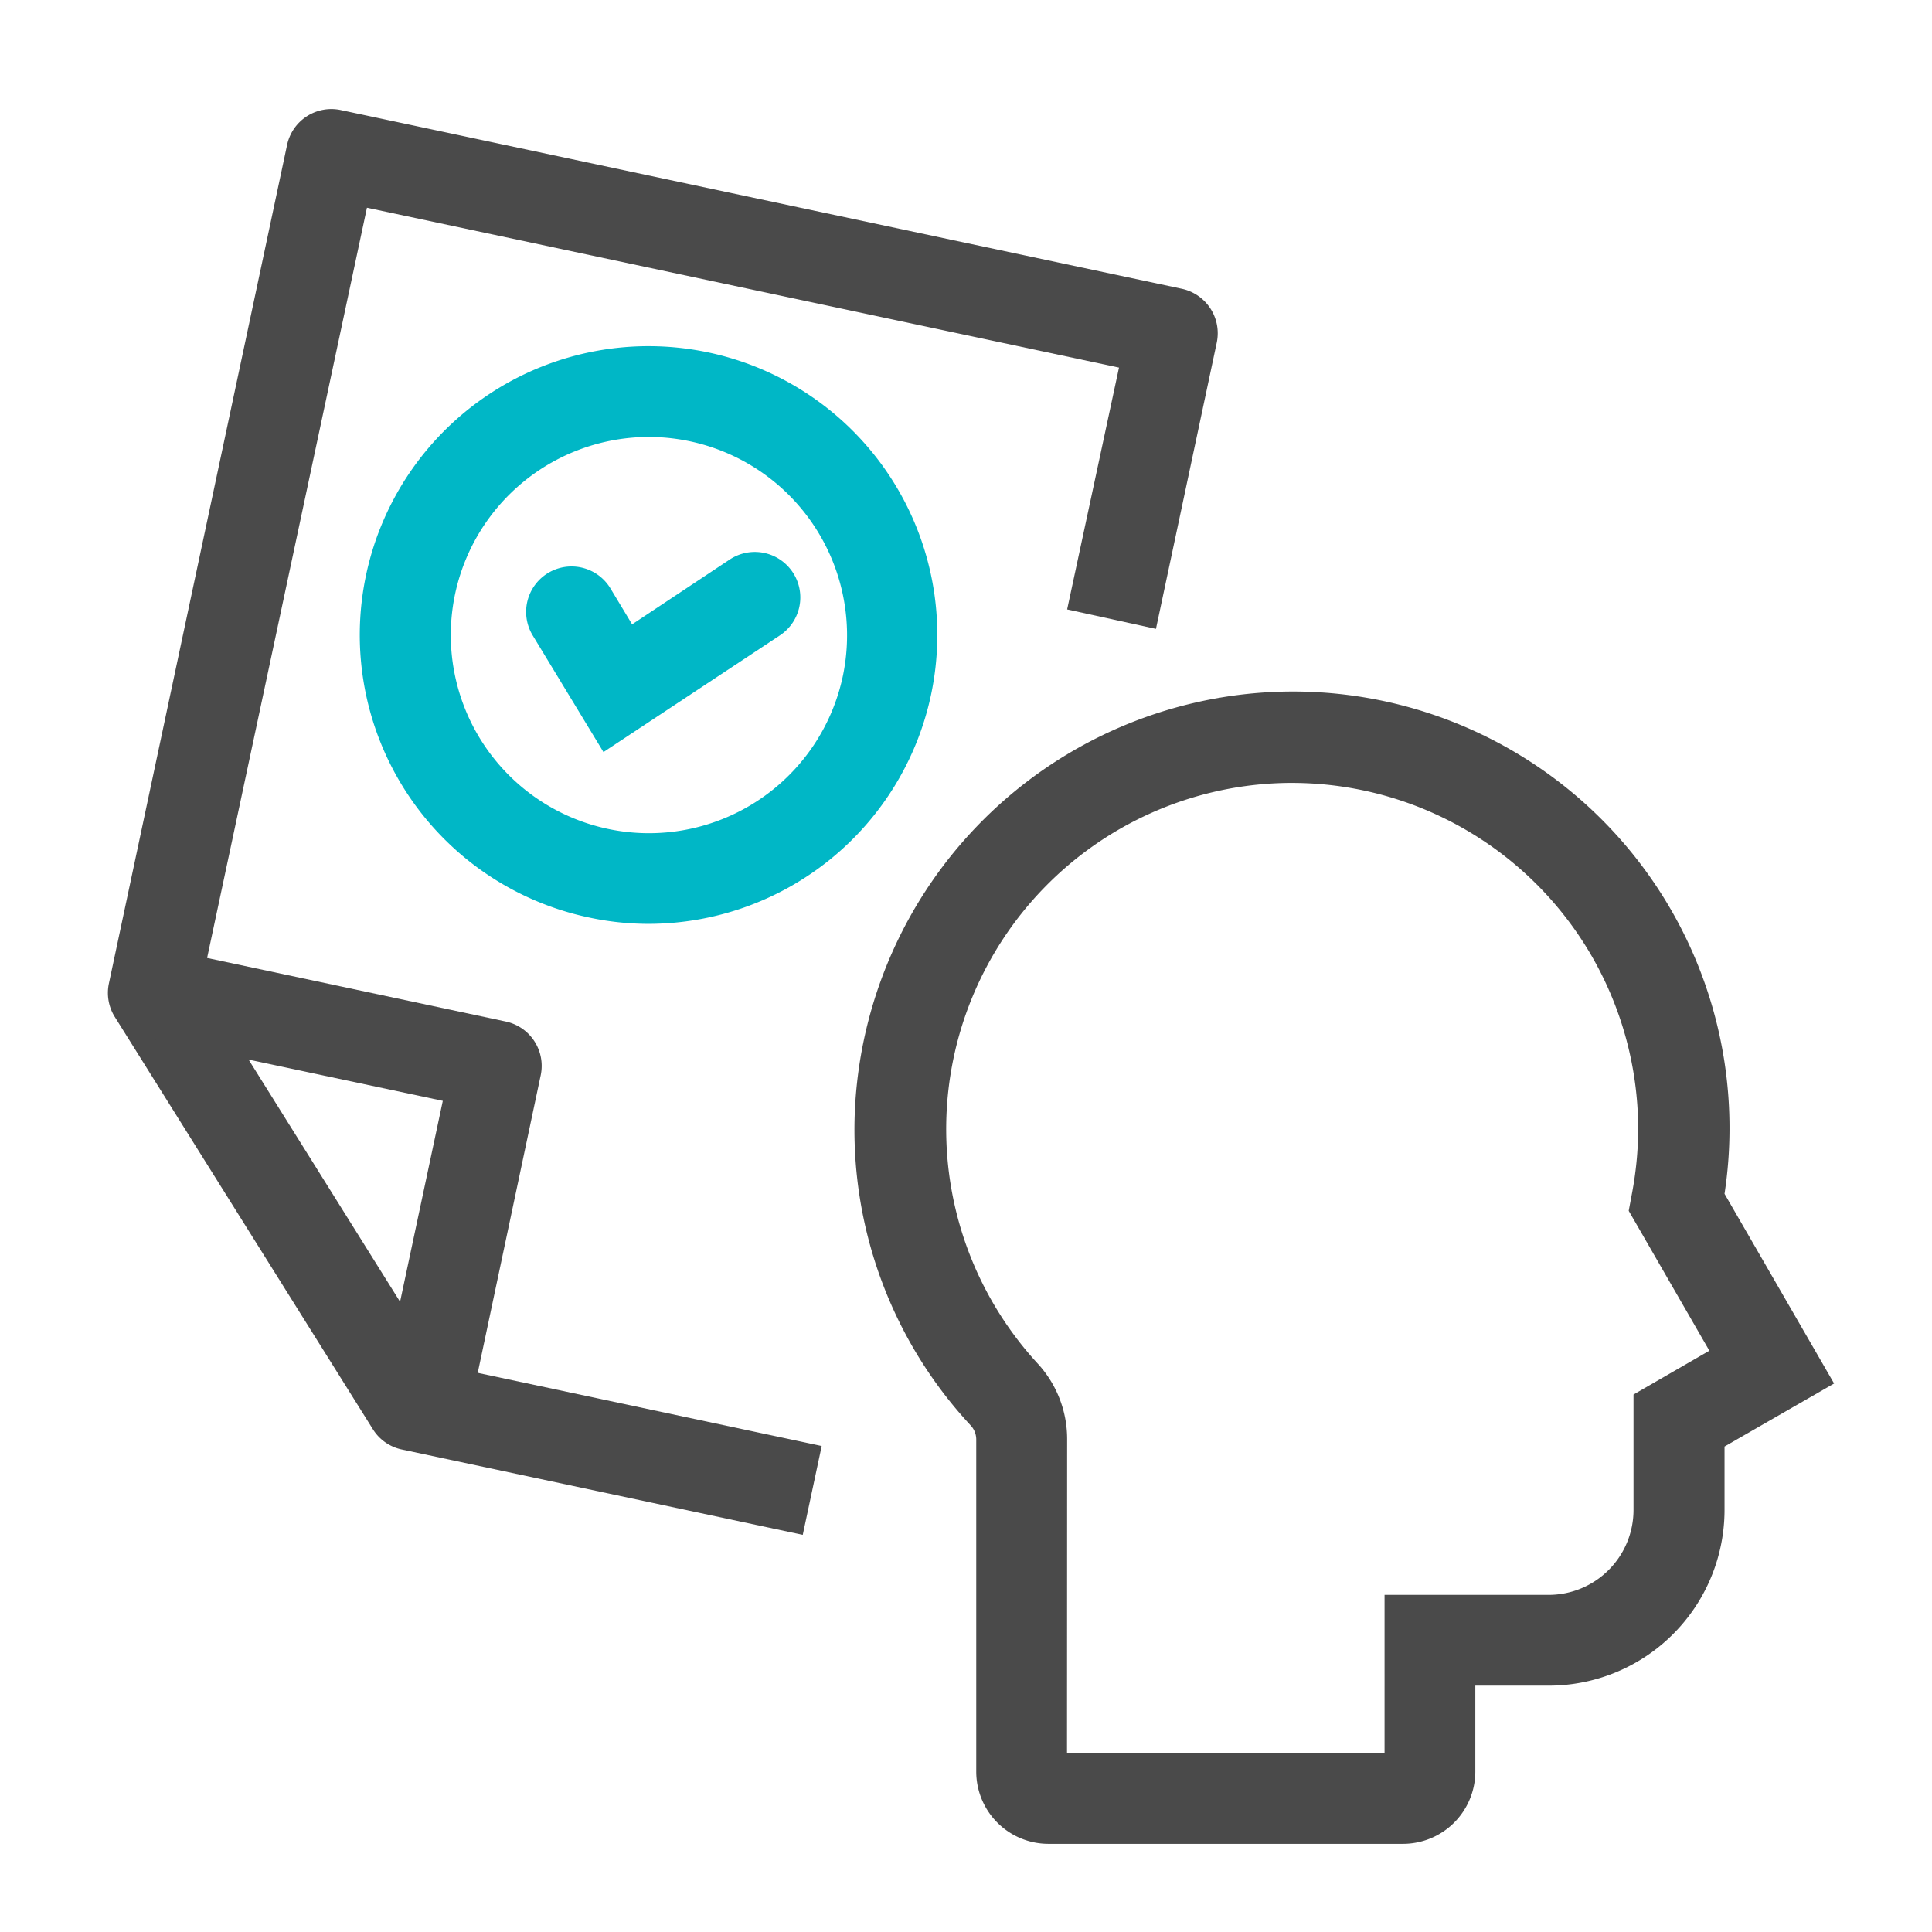
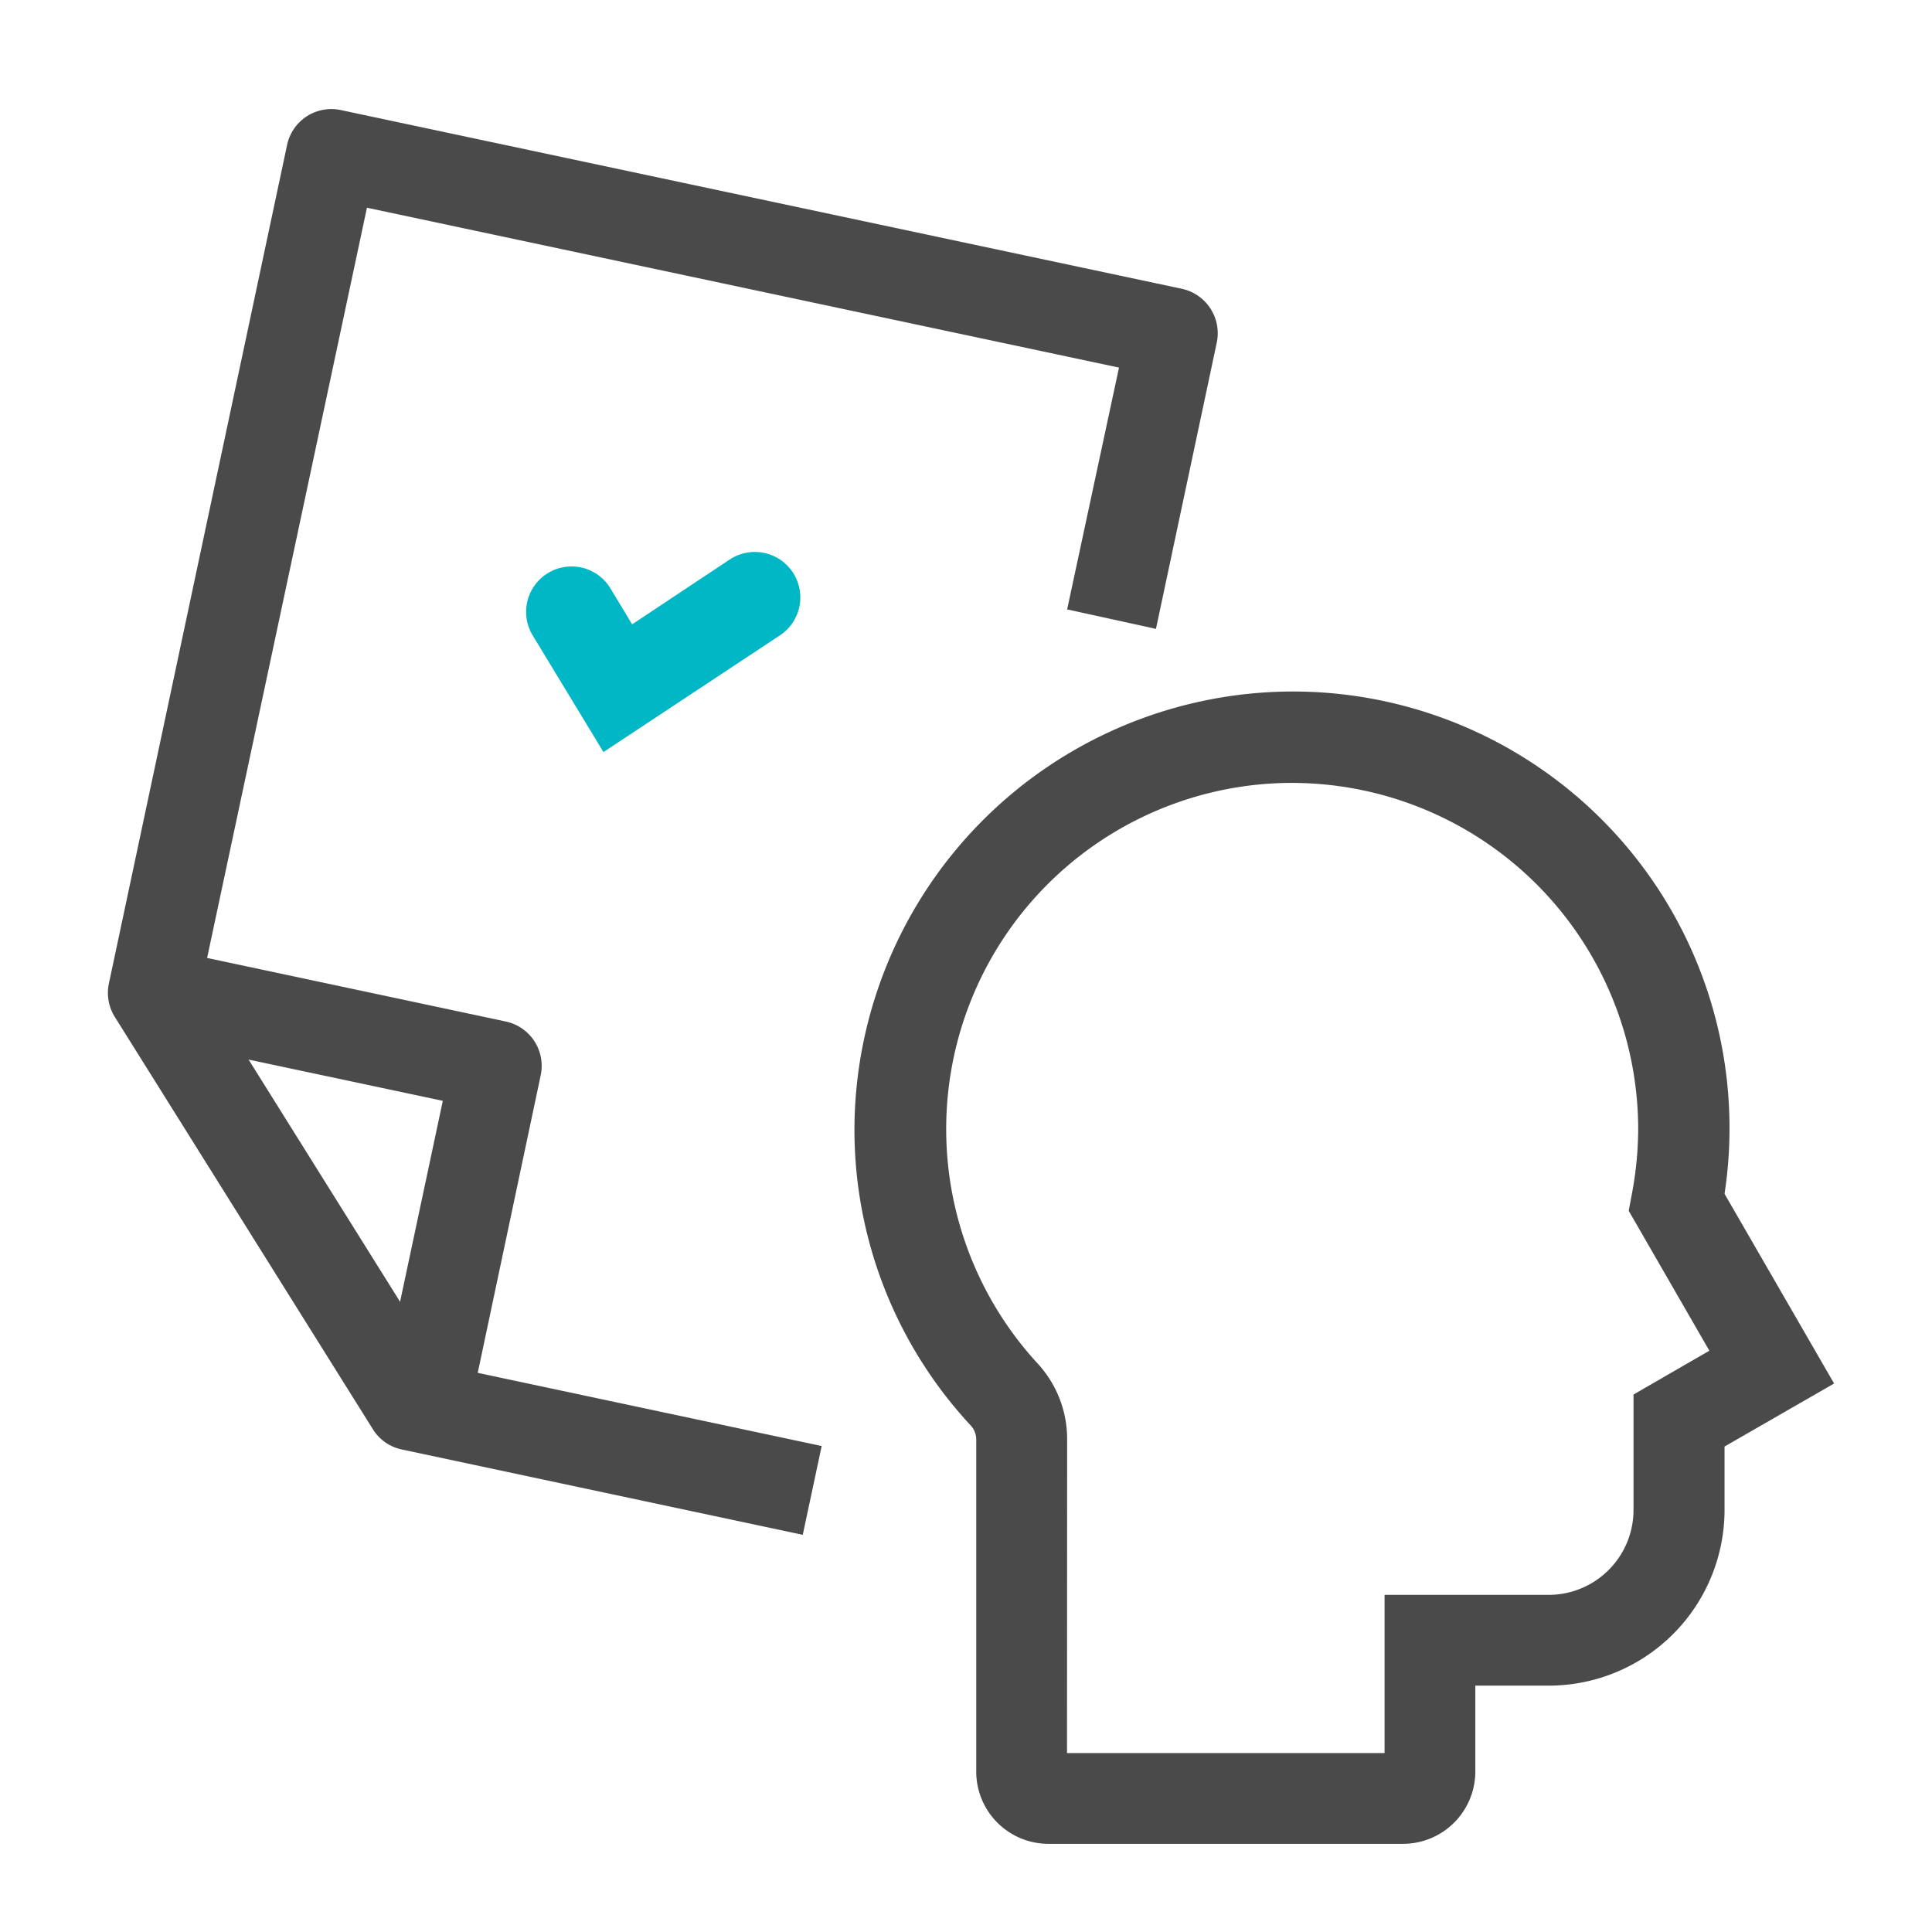
<svg xmlns="http://www.w3.org/2000/svg" id="Icons_Edit" data-name="Icons Edit" viewBox="0 0 149 149">
  <path d="M61.91,118.37,31,111.79a3.47,3.47,0,0,1-2.24-1.56L8.85,78.42a3.49,3.49,0,0,1-.45-2.58L22.14,11.18a3.49,3.49,0,0,1,4.15-2.69L91.14,22.27a3.51,3.51,0,0,1,2.7,4.15L89.15,48.5,82.3,47l4-18.65-58-12.33L15.54,75.91l18.35,29.34,29.48,6.27Z" style="fill:#4a4a4a" />
  <path d="M36.12,109.3l-6.85-1.45L34.15,84.9,11.09,80l1.45-6.85L39,78.78a3.5,3.5,0,0,1,2.7,4.15Z" style="fill:#4a4a4a" />
-   <path d="M50.06,71.25a21.9,21.9,0,0,1-4.68-.5A22.27,22.27,0,1,1,71.8,53.6h0A22.3,22.3,0,0,1,50.06,71.25ZM50,33.7a15.29,15.29,0,0,0-14.9,12.1A15.27,15.27,0,0,0,65,52.15h0A15.3,15.3,0,0,0,50,33.7Z" style="fill:#00b7c6" />
  <path d="M46.54,58l-5.46-9a3.5,3.5,0,1,1,6-3.62l1.67,2.77,7.53-5A3.5,3.5,0,1,1,60.15,49Z" style="fill:#00b7c6" />
  <path d="M108.22,142.2H80.85a5.57,5.57,0,0,1-5.56-5.57V111a1.6,1.6,0,0,0-.44-1.08,33.48,33.48,0,0,1-8.92-24.26,33.86,33.86,0,0,1,32.39-32.3A33.67,33.67,0,0,1,133,92.07l8.45,14.63L133,111.56v4.87A13.56,13.56,0,0,1,119.44,130h-5.66v6.66A5.58,5.58,0,0,1,108.22,142.2Zm-25.93-7h24.49V123h12.66a6.55,6.55,0,0,0,6.54-6.54v-8.91l5.85-3.38-6.22-10.79.24-1.28a27.08,27.08,0,0,0,.49-5,26.72,26.72,0,0,0-27.76-26.7A26.7,26.7,0,0,0,80,105.13a8.59,8.59,0,0,1,2.3,5.83Z" style="fill:#4a4a4a" />
</svg>